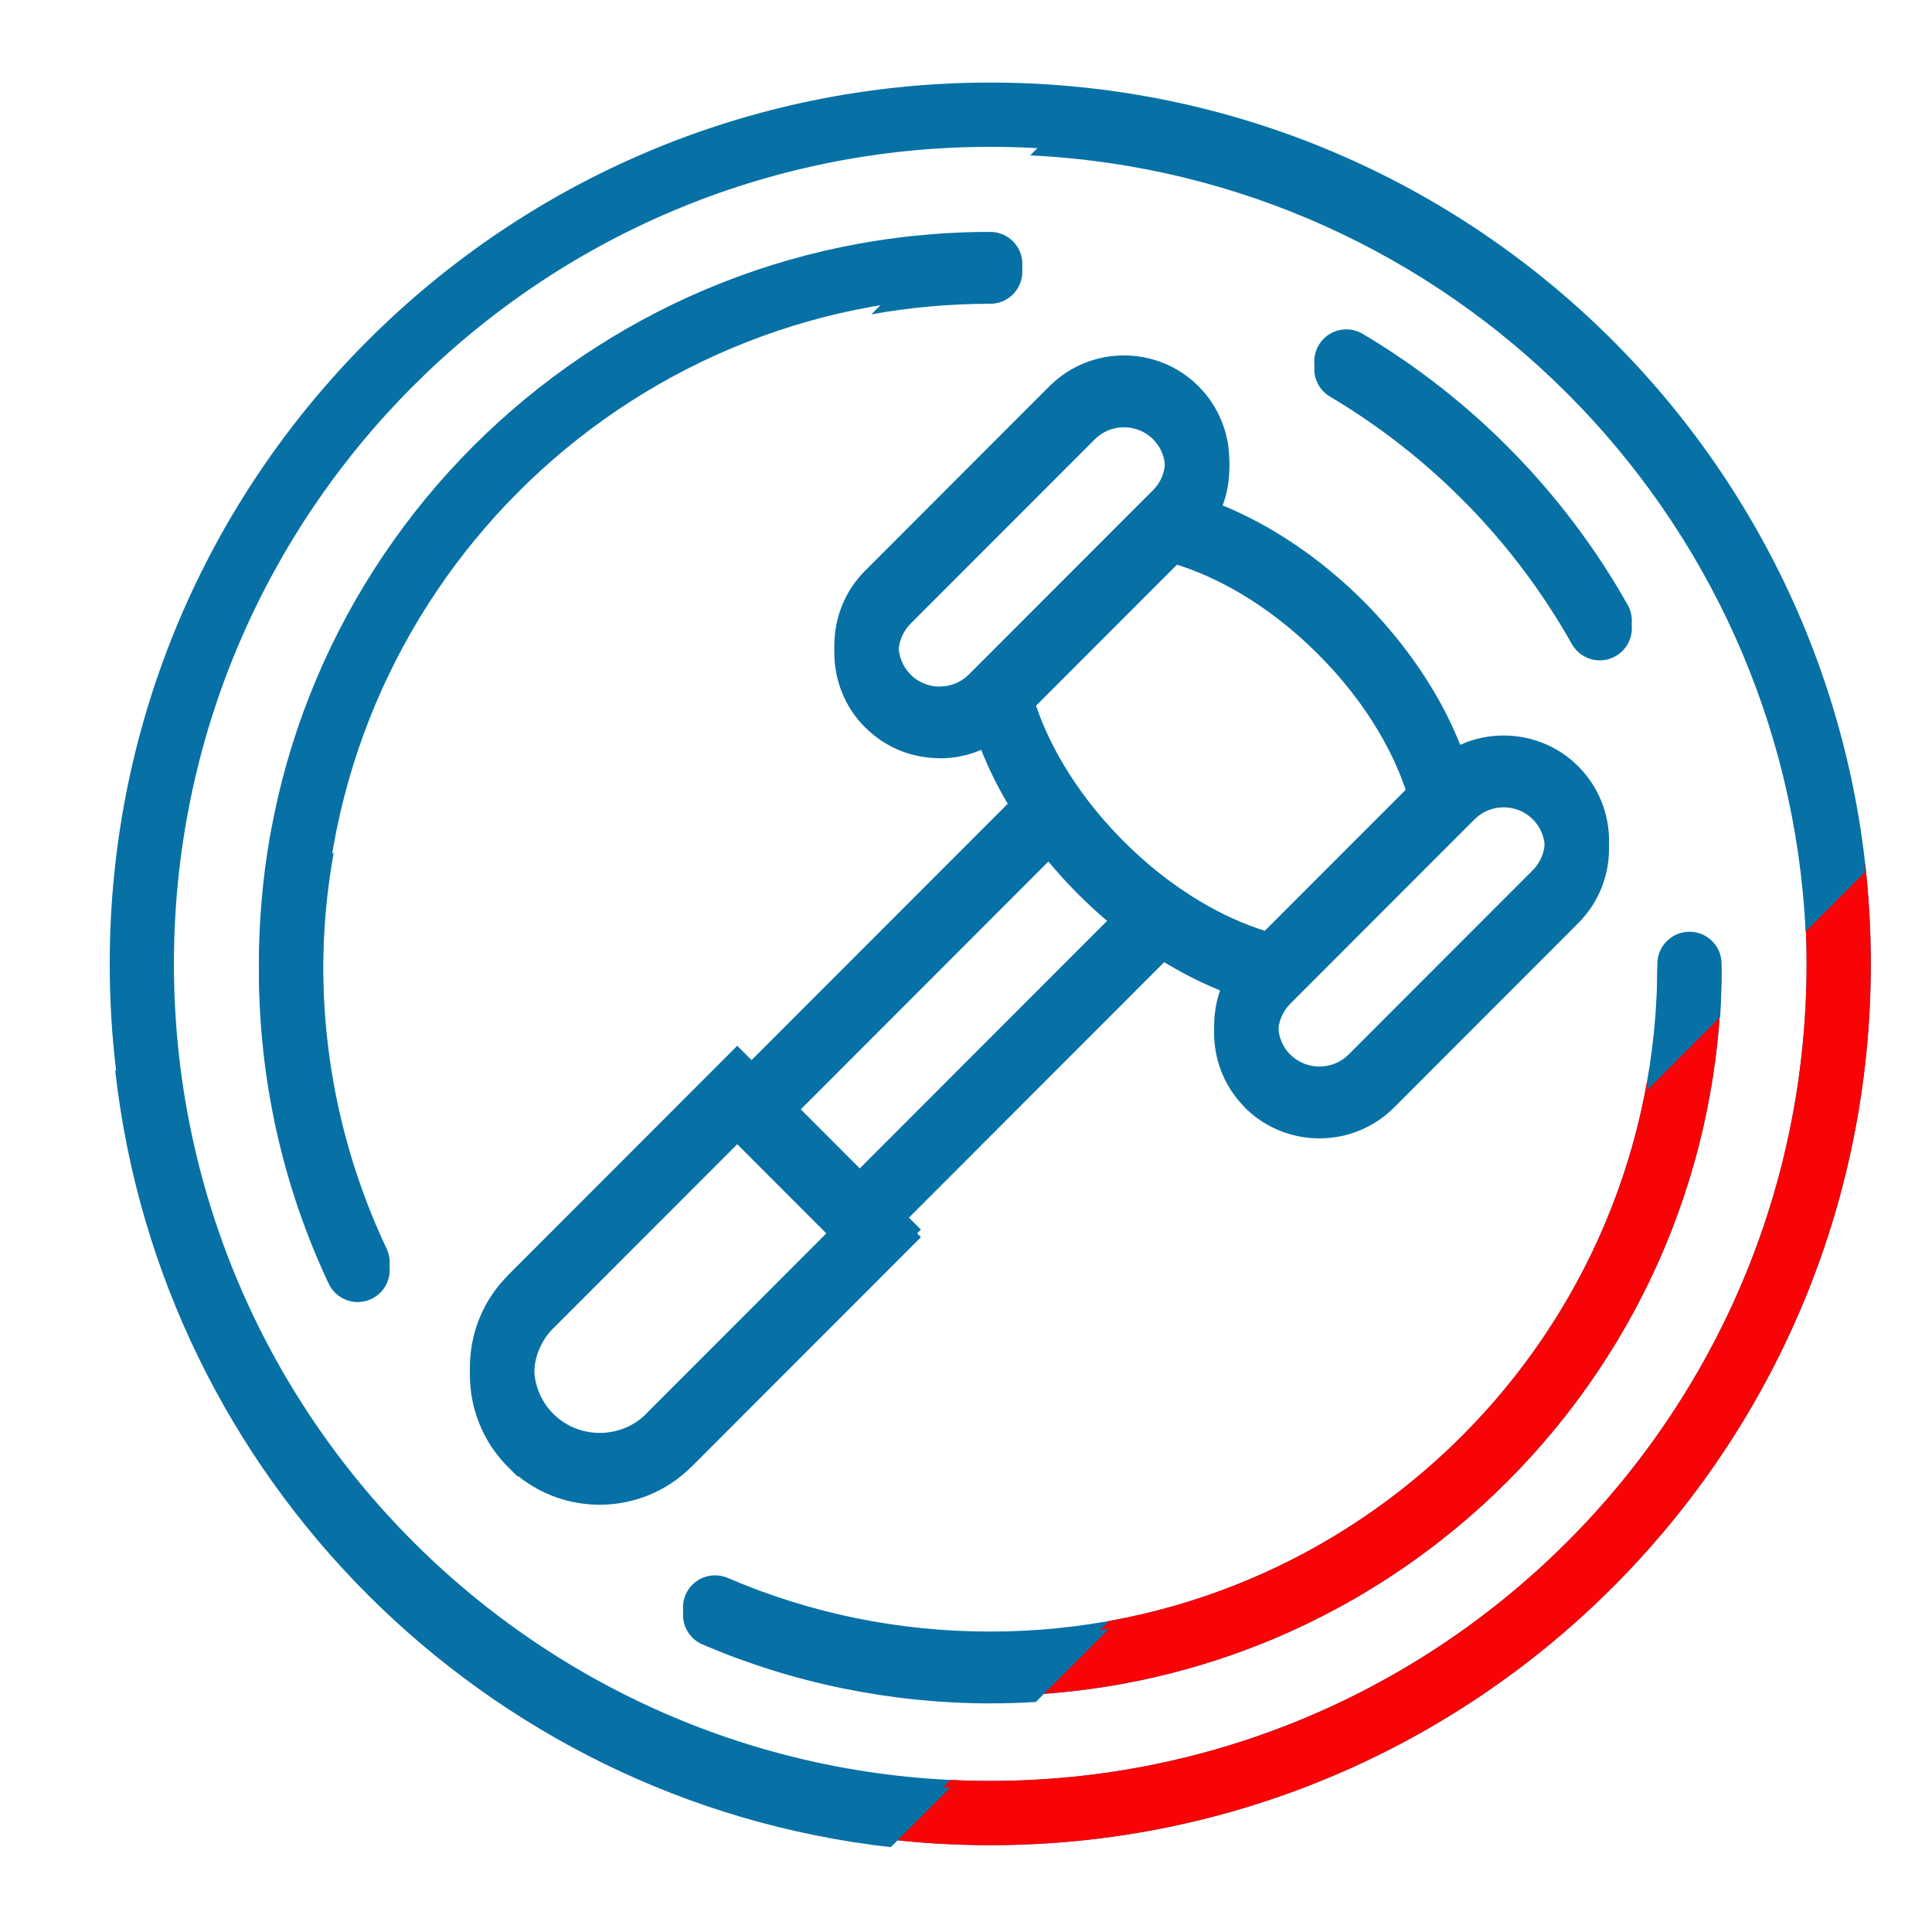
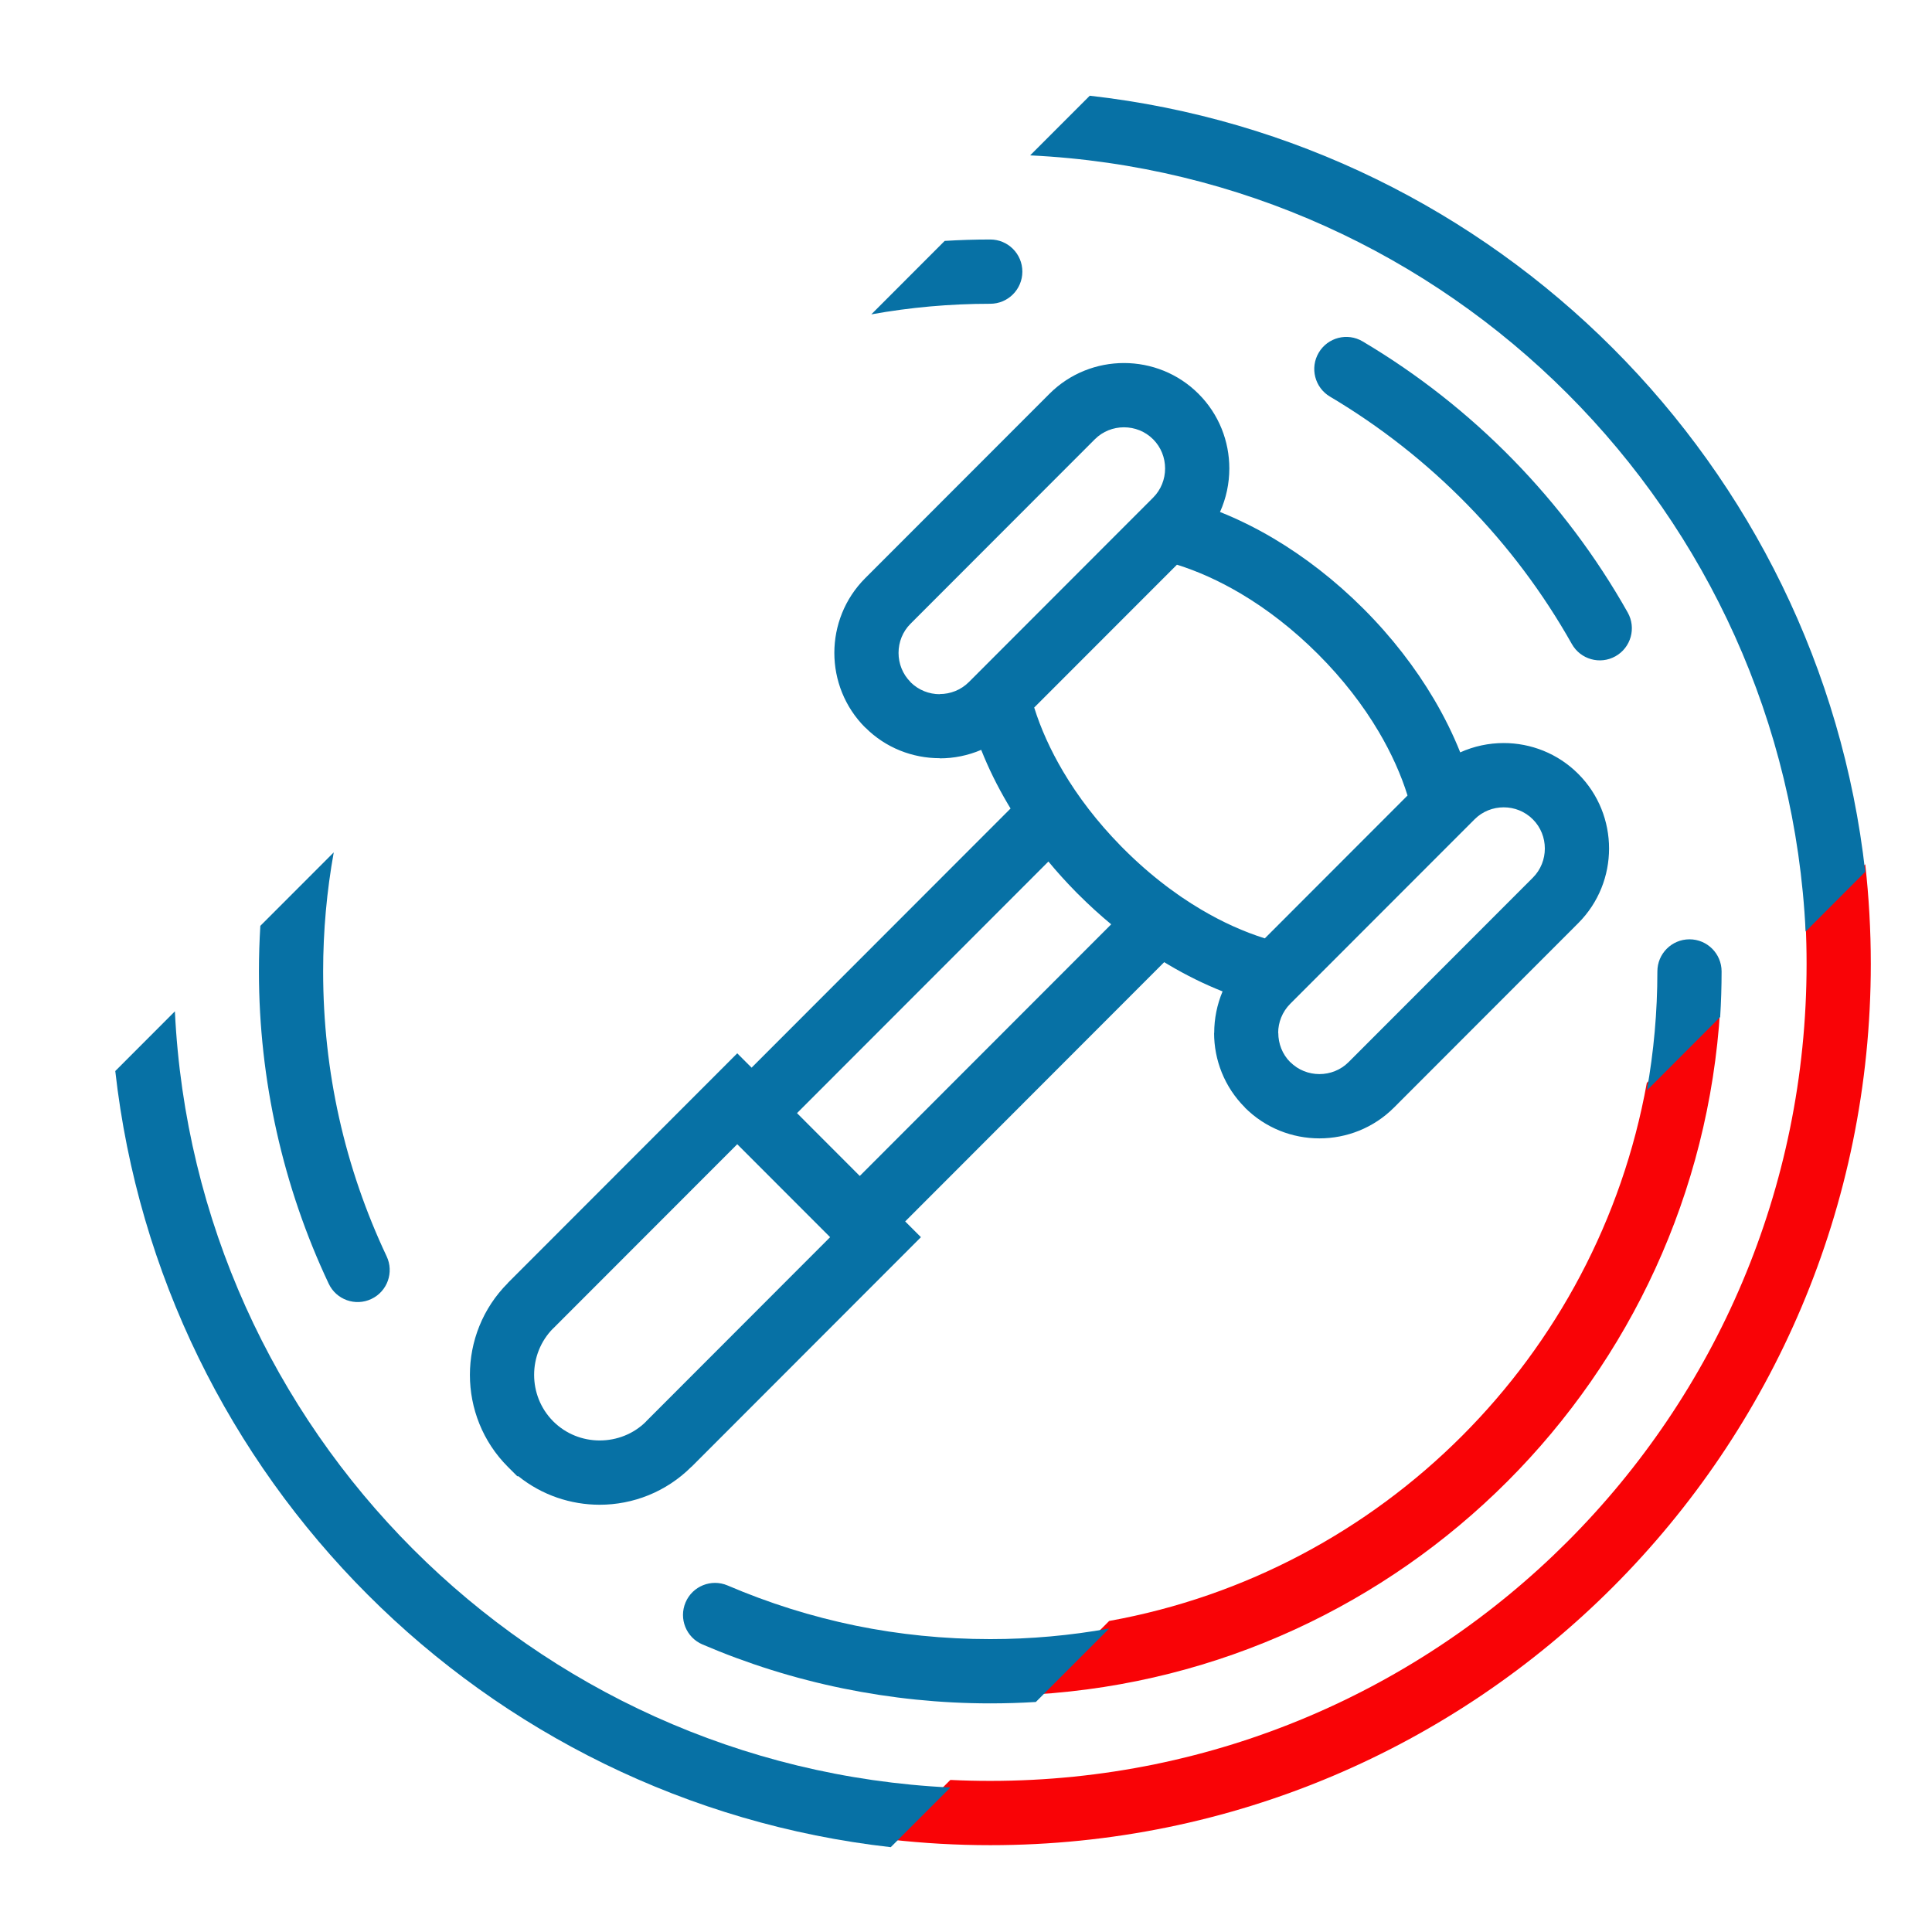
<svg xmlns="http://www.w3.org/2000/svg" width="117" height="117" viewBox="335 -5 117 117" fill="none">
-   <path d="M405.502 52.81L389.817 68.509L390.771 69.464L376.878 83.369L376.874 83.365C375.339 84.9 373.325 85.668 371.316 85.668C369.57 85.668 367.821 85.091 366.389 83.939H366.324L365.754 83.369C364.223 81.837 363.458 79.818 363.458 77.802C363.458 75.79 364.223 73.775 365.754 72.243V72.235L379.647 58.33L380.515 59.199L396.198 43.503L396.033 43.228C395.391 42.142 394.853 41.044 394.421 39.953C393.621 40.295 392.764 40.465 391.907 40.465V40.458C390.273 40.458 388.638 39.837 387.4 38.599H387.392C386.149 37.355 385.527 35.716 385.527 34.079C385.527 32.443 386.149 30.805 387.392 29.561L398.551 18.392C399.794 17.148 401.432 16.525 403.066 16.525C404.701 16.525 406.339 17.148 407.582 18.392C408.825 19.636 409.447 21.275 409.447 22.911C409.447 23.81 409.259 24.711 408.883 25.546C409.957 25.974 411.038 26.507 412.107 27.14C414.001 28.26 415.859 29.692 417.573 31.407C419.287 33.123 420.717 34.983 421.837 36.878C422.469 37.948 423.001 39.03 423.43 40.105C424.264 39.729 425.164 39.541 426.062 39.541C427.697 39.541 429.334 40.163 430.577 41.407C431.821 42.651 432.443 44.29 432.443 45.926C432.443 47.562 431.821 49.201 430.578 50.445L419.418 61.614C418.176 62.858 416.539 63.481 414.903 63.481C413.268 63.481 411.631 62.858 410.388 61.614L410.388 61.606C409.145 60.362 408.523 58.726 408.523 57.095H408.531C408.53 56.237 408.699 55.38 409.038 54.58C407.947 54.148 406.848 53.609 405.762 52.966L405.502 52.81ZM358.415 70.622C358.872 71.592 358.457 72.75 357.488 73.207C356.52 73.665 355.363 73.25 354.906 72.28C353.538 69.38 352.472 66.296 351.752 63.069C351.051 59.926 350.68 56.679 350.68 53.371C350.68 41.13 355.638 30.048 363.652 22.027C371.666 14.006 382.739 9.044 394.969 9.044C396.043 9.044 396.914 9.916 396.914 10.991C396.914 12.065 396.043 12.937 394.969 12.937C383.813 12.937 373.713 17.462 366.402 24.779C359.091 32.096 354.569 42.205 354.569 53.371C354.569 56.437 354.903 59.403 355.534 62.233C356.185 65.151 357.159 67.96 358.415 70.622ZM415.543 18.561C414.62 18.015 414.314 16.823 414.86 15.9C415.405 14.976 416.596 14.67 417.518 15.216C420.857 17.196 423.916 19.607 426.618 22.371C429.325 25.139 431.669 28.254 433.576 31.639C434.1 32.575 433.767 33.76 432.831 34.284C431.896 34.809 430.712 34.476 430.188 33.54C428.444 30.443 426.31 27.605 423.854 25.093C421.39 22.573 418.596 20.372 415.543 18.561ZM435.369 53.371C435.369 52.296 436.24 51.425 437.314 51.425C438.388 51.425 439.258 52.296 439.258 53.371C439.258 65.611 434.301 76.693 426.286 84.714C418.272 92.736 407.199 97.697 394.969 97.697C391.939 97.697 388.958 97.386 386.058 96.793C383.094 96.186 380.244 95.287 377.542 94.128C376.556 93.709 376.097 92.568 376.516 91.582C376.936 90.595 378.075 90.136 379.061 90.555C381.542 91.619 384.143 92.442 386.833 92.992C389.44 93.525 392.161 93.805 394.969 93.805C406.125 93.805 416.226 89.279 423.536 81.962C430.847 74.645 435.369 64.536 435.369 53.371ZM394.969 0C409.695 0 423.026 5.974 432.676 15.632C442.326 25.29 448.295 38.633 448.295 53.371C448.295 68.109 442.326 81.452 432.676 91.109C423.026 100.768 409.695 106.742 394.969 106.742C380.244 106.742 366.912 100.768 357.263 91.109C347.612 81.452 341.644 68.109 341.644 53.371C341.644 38.633 347.612 25.29 357.263 15.632C366.912 5.974 380.244 0 394.969 0ZM429.926 18.384C420.98 9.43 408.621 3.892 394.969 3.892C381.318 3.892 368.958 9.43 360.012 18.384C351.066 27.338 345.533 39.708 345.533 53.371C345.533 67.034 351.066 79.404 360.012 88.358C368.958 97.311 381.318 102.85 394.969 102.85C408.621 102.85 420.98 97.311 429.926 88.358C438.872 79.404 444.406 67.034 444.406 53.371C444.406 39.708 438.872 27.338 429.926 18.384ZM385.271 69.464L379.647 63.834L368.504 74.987L368.5 74.984C367.731 75.755 367.346 76.778 367.346 77.802C367.346 78.813 367.725 79.823 368.48 80.593L368.504 80.616C369.276 81.389 370.296 81.775 371.316 81.775C372.342 81.775 373.362 81.392 374.129 80.624V80.616L385.271 69.464ZM402.863 45.76L402.888 45.787L402.908 45.806L402.915 45.813L402.941 45.84L402.967 45.866L402.977 45.876L402.994 45.892L403.02 45.919L403.047 45.946C403.861 46.761 404.706 47.499 405.568 48.156L405.57 48.157L405.594 48.176L405.621 48.196L405.675 48.236L405.701 48.256L405.718 48.269L405.728 48.276L405.755 48.296L405.782 48.316L405.792 48.324L405.808 48.336L405.862 48.376L405.866 48.379C406.026 48.496 406.187 48.612 406.349 48.724L406.542 48.859C406.939 49.13 407.338 49.384 407.738 49.621C409.031 50.387 410.333 50.973 411.596 51.367L420.239 42.716C419.846 41.453 419.26 40.15 418.495 38.855C417.546 37.247 416.314 35.652 414.823 34.16C413.332 32.667 411.738 31.435 410.132 30.485C408.838 29.719 407.536 29.133 406.274 28.739L397.63 37.39C398.024 38.653 398.61 39.956 399.375 41.251C400.285 42.792 401.455 44.322 402.863 45.76ZM402.293 50.517C401.611 49.952 400.944 49.345 400.297 48.698L400.271 48.672L400.245 48.646L400.219 48.62L400.217 48.617L400.194 48.594L400.167 48.568L400.141 48.541L400.137 48.537L400.115 48.514C399.54 47.929 398.998 47.327 398.49 46.713L383.265 61.951L387.067 65.757L402.293 50.517ZM427.828 44.159C427.344 43.675 426.704 43.433 426.062 43.433C425.421 43.433 424.78 43.675 424.297 44.159L413.137 55.328C412.649 55.817 412.404 56.458 412.404 57.095H412.412C412.412 57.739 412.653 58.382 413.133 58.865L413.137 58.861C413.621 59.346 414.262 59.588 414.903 59.588C415.545 59.588 416.185 59.346 416.669 58.862L427.828 47.693C428.311 47.209 428.554 46.568 428.554 45.926C428.554 45.284 428.311 44.643 427.828 44.159ZM404.832 21.144C404.348 20.66 403.708 20.418 403.066 20.418C402.425 20.418 401.785 20.66 401.301 21.144L390.142 32.312C389.658 32.796 389.416 33.437 389.416 34.079C389.416 34.721 389.658 35.362 390.142 35.846L390.138 35.851C390.627 36.337 391.268 36.581 391.907 36.581V36.573C392.549 36.573 393.189 36.331 393.672 35.847L404.832 24.678C405.316 24.194 405.558 23.553 405.558 22.911C405.558 22.269 405.316 21.628 404.832 21.144Z" fill="#0771A5" />
  <path fill-rule="evenodd" clip-rule="evenodd" d="M388.942 106.403L392.552 102.791C393.353 102.83 394.158 102.849 394.969 102.849C408.62 102.849 420.979 97.311 429.925 88.356C438.872 79.402 444.405 67.033 444.405 53.371C444.405 52.559 444.386 51.754 444.347 50.952L447.957 47.338C448.179 49.317 448.294 51.331 448.294 53.371C448.294 68.108 442.325 81.451 432.675 91.108C423.025 100.767 409.694 106.742 394.969 106.742C392.931 106.742 390.921 106.626 388.942 106.403ZM397.728 97.61L402.172 93.163C410.44 91.674 417.835 87.666 423.536 81.961C429.236 76.257 433.24 68.855 434.729 60.578L439.172 56.13C438.488 67.271 433.692 77.299 426.285 84.714C418.878 92.127 408.859 96.925 397.728 97.61Z" fill="#F90306" />
  <path fill-rule="evenodd" clip-rule="evenodd" d="M405.503 53.267L389.817 68.968L390.771 69.922L376.878 83.828L376.875 83.823C375.339 85.358 373.325 86.126 371.316 86.126C369.57 86.126 367.822 85.549 366.39 84.397H366.324L365.754 83.828C364.223 82.295 363.457 80.277 363.457 78.261C363.457 76.25 364.223 74.234 365.754 72.702V72.694L379.647 58.788L380.516 59.657L396.199 43.962L396.033 43.686C395.391 42.601 394.853 41.503 394.421 40.411C393.621 40.754 392.764 40.925 391.907 40.925V40.916C390.272 40.916 388.637 40.297 387.401 39.057H387.393C386.15 37.813 385.527 36.174 385.527 34.538C385.527 32.901 386.15 31.263 387.391 30.019L398.551 18.851C399.794 17.606 401.432 16.985 403.066 16.985C404.701 16.985 406.339 17.606 407.582 18.851C408.826 20.094 409.447 21.733 409.447 23.369C409.447 24.269 409.259 25.17 408.883 26.005C409.957 26.434 411.039 26.965 412.107 27.597C414 28.719 415.859 30.152 417.572 31.866C419.287 33.581 420.717 35.441 421.837 37.336C422.469 38.406 423.002 39.489 423.43 40.563C424.263 40.187 425.163 39.998 426.063 39.998C427.698 39.998 429.335 40.622 430.578 41.866C431.821 43.109 432.443 44.748 432.443 46.385C432.443 48.021 431.821 49.66 430.578 50.904L419.419 62.073C418.176 63.317 416.538 63.939 414.903 63.939C413.268 63.939 411.631 63.317 410.388 62.073V62.065C409.145 60.82 408.524 59.185 408.524 57.553H408.531C408.531 56.696 408.701 55.839 409.038 55.039C407.947 54.606 406.849 54.068 405.762 53.424L405.503 53.267ZM447.957 47.798L444.347 51.412C443.736 38.711 438.341 27.266 429.926 18.844C421.511 10.421 410.075 5.02 397.385 4.409L400.995 0.797C413.312 2.184 424.36 7.769 432.675 16.091C440.99 24.412 446.572 35.47 447.957 47.798ZM439.172 56.59L434.729 61.039C435.15 58.699 435.369 56.291 435.369 53.83C435.369 52.755 436.239 51.884 437.314 51.884C438.387 51.884 439.258 52.755 439.258 53.83C439.258 54.757 439.228 55.678 439.172 56.59ZM402.173 93.621L397.73 98.07C396.817 98.126 395.896 98.155 394.969 98.155C391.938 98.155 388.958 97.844 386.058 97.251C383.094 96.646 380.244 95.745 377.542 94.587C376.556 94.167 376.097 93.027 376.517 92.04C376.935 91.053 378.075 90.594 379.061 91.014C381.542 92.077 384.143 92.9 386.833 93.451C389.44 93.983 392.161 94.263 394.969 94.263C397.428 94.263 399.835 94.043 402.173 93.621ZM392.554 103.25L388.943 106.863C376.625 105.476 365.577 99.89 357.264 91.568C348.948 83.247 343.367 72.189 341.981 59.861L345.591 56.246C346.202 68.947 351.598 80.393 360.013 88.815C368.428 97.238 379.863 102.639 392.554 103.25ZM350.766 51.068L355.211 46.62C354.79 48.959 354.569 51.369 354.569 53.83C354.569 56.896 354.904 59.861 355.535 62.691C356.186 65.609 357.158 68.42 358.414 71.081C358.872 72.051 358.458 73.208 357.488 73.665C356.52 74.123 355.363 73.709 354.906 72.739C353.537 69.839 352.473 66.755 351.752 63.528C351.051 60.385 350.681 57.138 350.681 53.83C350.681 52.902 350.71 51.982 350.766 51.068ZM387.766 14.037L392.209 9.589C393.122 9.533 394.043 9.504 394.969 9.504C396.043 9.504 396.913 10.374 396.913 11.449C396.913 12.524 396.043 13.396 394.969 13.396C392.511 13.396 390.103 13.616 387.766 14.037ZM415.543 19.019C414.622 18.474 414.315 17.281 414.86 16.36C415.405 15.434 416.594 15.127 417.518 15.674C420.857 17.654 423.917 20.066 426.619 22.829C429.325 25.597 431.669 28.713 433.576 32.098C434.1 33.034 433.767 34.218 432.831 34.743C431.897 35.268 430.713 34.934 430.188 33.998C428.444 30.902 426.31 28.063 423.854 25.552C421.39 23.032 418.596 20.83 415.543 19.019ZM385.271 69.922L379.647 64.293L368.504 75.445L368.501 75.443C367.731 76.215 367.346 77.237 367.346 78.261C367.346 79.272 367.724 80.282 368.48 81.051L368.504 81.076C369.276 81.847 370.296 82.233 371.316 82.233C372.341 82.233 373.362 81.85 374.129 81.083V81.076L385.271 69.922ZM402.863 46.218L402.889 46.245L402.907 46.264L402.915 46.271L402.94 46.298L402.968 46.324L402.978 46.335L402.995 46.351L403.021 46.379L403.048 46.405C403.861 47.22 404.706 47.958 405.568 48.614L405.571 48.617L405.595 48.635L405.622 48.655L405.675 48.695L405.702 48.715L405.719 48.728L405.728 48.735L405.755 48.755L405.782 48.774L405.793 48.783L405.808 48.795L405.862 48.834L405.867 48.837C406.026 48.954 406.187 49.07 406.349 49.183L406.542 49.319C406.938 49.589 407.338 49.843 407.738 50.08C409.031 50.846 410.332 51.431 411.596 51.826L420.239 43.175C419.846 41.912 419.26 40.607 418.495 39.313C417.546 37.706 416.314 36.11 414.823 34.618C413.331 33.126 411.737 31.893 410.132 30.943C408.84 30.178 407.536 29.591 406.274 29.198L397.63 37.848C398.024 39.111 398.611 40.415 399.375 41.71C400.285 43.251 401.455 44.781 402.863 46.218ZM402.293 50.976C401.611 50.41 400.944 49.804 400.298 49.156L400.272 49.131L400.245 49.105L400.219 49.079L400.216 49.076L400.194 49.052L400.168 49.026L400.142 49L400.137 48.996L400.116 48.973C399.54 48.387 398.998 47.785 398.491 47.173L383.266 62.41L387.067 66.215L402.293 50.976ZM427.828 44.619C427.344 44.133 426.704 43.891 426.063 43.891C425.421 43.891 424.78 44.133 424.297 44.619L413.137 55.787C412.65 56.276 412.405 56.916 412.405 57.553H412.412C412.412 58.198 412.653 58.841 413.134 59.323L413.137 59.32C413.622 59.804 414.262 60.046 414.903 60.046C415.546 60.046 416.185 59.804 416.669 59.32L427.828 48.151C428.312 47.668 428.554 47.026 428.554 46.385C428.554 45.744 428.312 45.102 427.828 44.619ZM404.832 21.603C404.348 21.118 403.708 20.877 403.066 20.877C402.425 20.877 401.784 21.118 401.301 21.603L390.142 32.772C389.657 33.255 389.415 33.896 389.415 34.538C389.415 35.18 389.657 35.82 390.142 36.305L390.138 36.31C390.627 36.796 391.268 37.04 391.907 37.04V37.032C392.549 37.032 393.189 36.789 393.673 36.306L404.832 25.136C405.316 24.651 405.557 24.012 405.557 23.369C405.557 22.728 405.316 22.087 404.832 21.603Z" fill="#0771A5" />
  <path d="M0 73.831V31.797H21.299C26.499 31.797 30.529 32.758 33.389 34.679C36.248 36.601 37.678 39.303 37.678 42.786C37.678 46.188 36.359 48.881 33.719 50.862C31.079 52.844 27.519 53.835 23.039 53.835L24.239 50.592C28.999 50.592 32.739 51.533 35.459 53.414C38.179 55.296 39.538 58.038 39.538 61.641C39.538 65.364 38.059 68.326 35.099 70.528C32.139 72.73 27.919 73.831 22.439 73.831H0ZM13.919 63.923H21.779C22.939 63.923 23.809 63.633 24.389 63.052C24.969 62.472 25.259 61.641 25.259 60.56C25.259 59.479 24.969 58.669 24.389 58.128C23.809 57.588 22.939 57.318 21.779 57.318H13.919V63.923ZM13.919 47.95H19.919C21.119 47.95 21.999 47.69 22.559 47.169C23.119 46.649 23.399 45.888 23.399 44.888C23.399 43.846 23.119 43.056 22.559 42.516C21.999 41.975 21.119 41.705 19.919 41.705H13.919V47.95ZM44.578 73.831V31.797H58.498V44.707H67.197C72.317 44.707 76.327 45.858 79.227 48.16C82.127 50.462 83.577 53.935 83.577 58.578C83.577 63.583 81.937 67.376 78.657 69.958C75.377 72.54 70.957 73.831 65.397 73.831H44.578ZM58.498 63.923H64.438C65.838 63.923 67.007 63.472 67.947 62.572C68.887 61.671 69.357 60.42 69.357 58.819C69.357 57.218 68.887 56.117 67.947 55.516C67.007 54.916 65.838 54.615 64.438 54.615H58.498V63.923ZM87.417 73.831V31.797H101.336V73.831H87.417ZM134.575 73.831L124.135 54.135L135.415 47.53L150.534 73.831H134.575ZM108.416 73.831V31.797H122.575V73.831H108.416ZM118.495 58.639V47.469H134.395V58.639H118.495ZM136.795 54.315L123.775 52.994L135.835 31.797H150.594L136.795 54.315ZM154.734 73.05L158.034 62.842C160.514 63.482 162.454 63.693 163.854 63.472C165.254 63.252 166.494 62.402 167.574 60.92L169.613 58.038L170.813 56.717L182.993 31.797H196.672L179.813 63.443C177.973 66.885 175.763 69.558 173.183 71.459C170.603 73.36 167.753 74.451 164.634 74.732C161.514 75.012 158.214 74.451 154.734 73.05ZM170.633 67.826L151.074 31.797H166.014L178.313 58.038L170.633 67.826ZM199.612 73.831V31.797H240.231V73.831H226.311V39.783L229.371 42.786H210.472L213.532 39.783V73.831H199.612ZM244.131 73.831L262.49 31.797H276.409L294.769 73.831H280.129L266.57 38.522H272.089L258.53 73.831H244.131ZM255.05 66.505L258.65 56.297H277.969L281.569 66.505H255.05ZM306.108 73.831V39.723L309.168 42.786H293.809V31.797H332.327V42.786H316.968L320.028 39.723V73.831H306.108ZM463.002 73.831V31.797H483.221C487.141 31.797 490.531 32.437 493.391 33.718C496.251 35 498.461 36.831 500.021 39.213C501.581 41.595 502.361 44.407 502.361 47.65C502.361 50.892 501.581 53.694 500.021 56.056C498.461 58.419 496.251 60.25 493.391 61.551C490.531 62.852 487.141 63.502 483.221 63.502H470.862L477.162 57.438V73.831H463.002ZM477.162 58.999L470.862 52.574H482.321C484.281 52.574 485.731 52.133 486.671 51.253C487.611 50.372 488.081 49.171 488.081 47.65C488.081 46.128 487.611 44.927 486.671 44.047C485.731 43.166 484.281 42.726 482.321 42.726H470.862L477.162 36.3V58.999ZM506.62 73.831V31.797H520.54V44.707H529.24C534.359 44.707 538.369 45.858 541.269 48.16C544.169 50.462 545.619 53.935 545.619 58.578C545.619 63.583 543.979 67.376 540.699 69.958C537.419 72.54 532.999 73.831 527.44 73.831H506.62ZM520.54 63.923H526.48C527.88 63.923 529.05 63.472 529.989 62.572C530.929 61.671 531.399 60.42 531.399 58.819C531.399 57.218 530.929 56.117 529.989 55.516C529.05 54.916 527.88 54.615 526.48 54.615H520.54V63.923ZM549.459 73.831V31.797H563.378V73.831H549.459Z" fill="#0771A5" />
</svg>